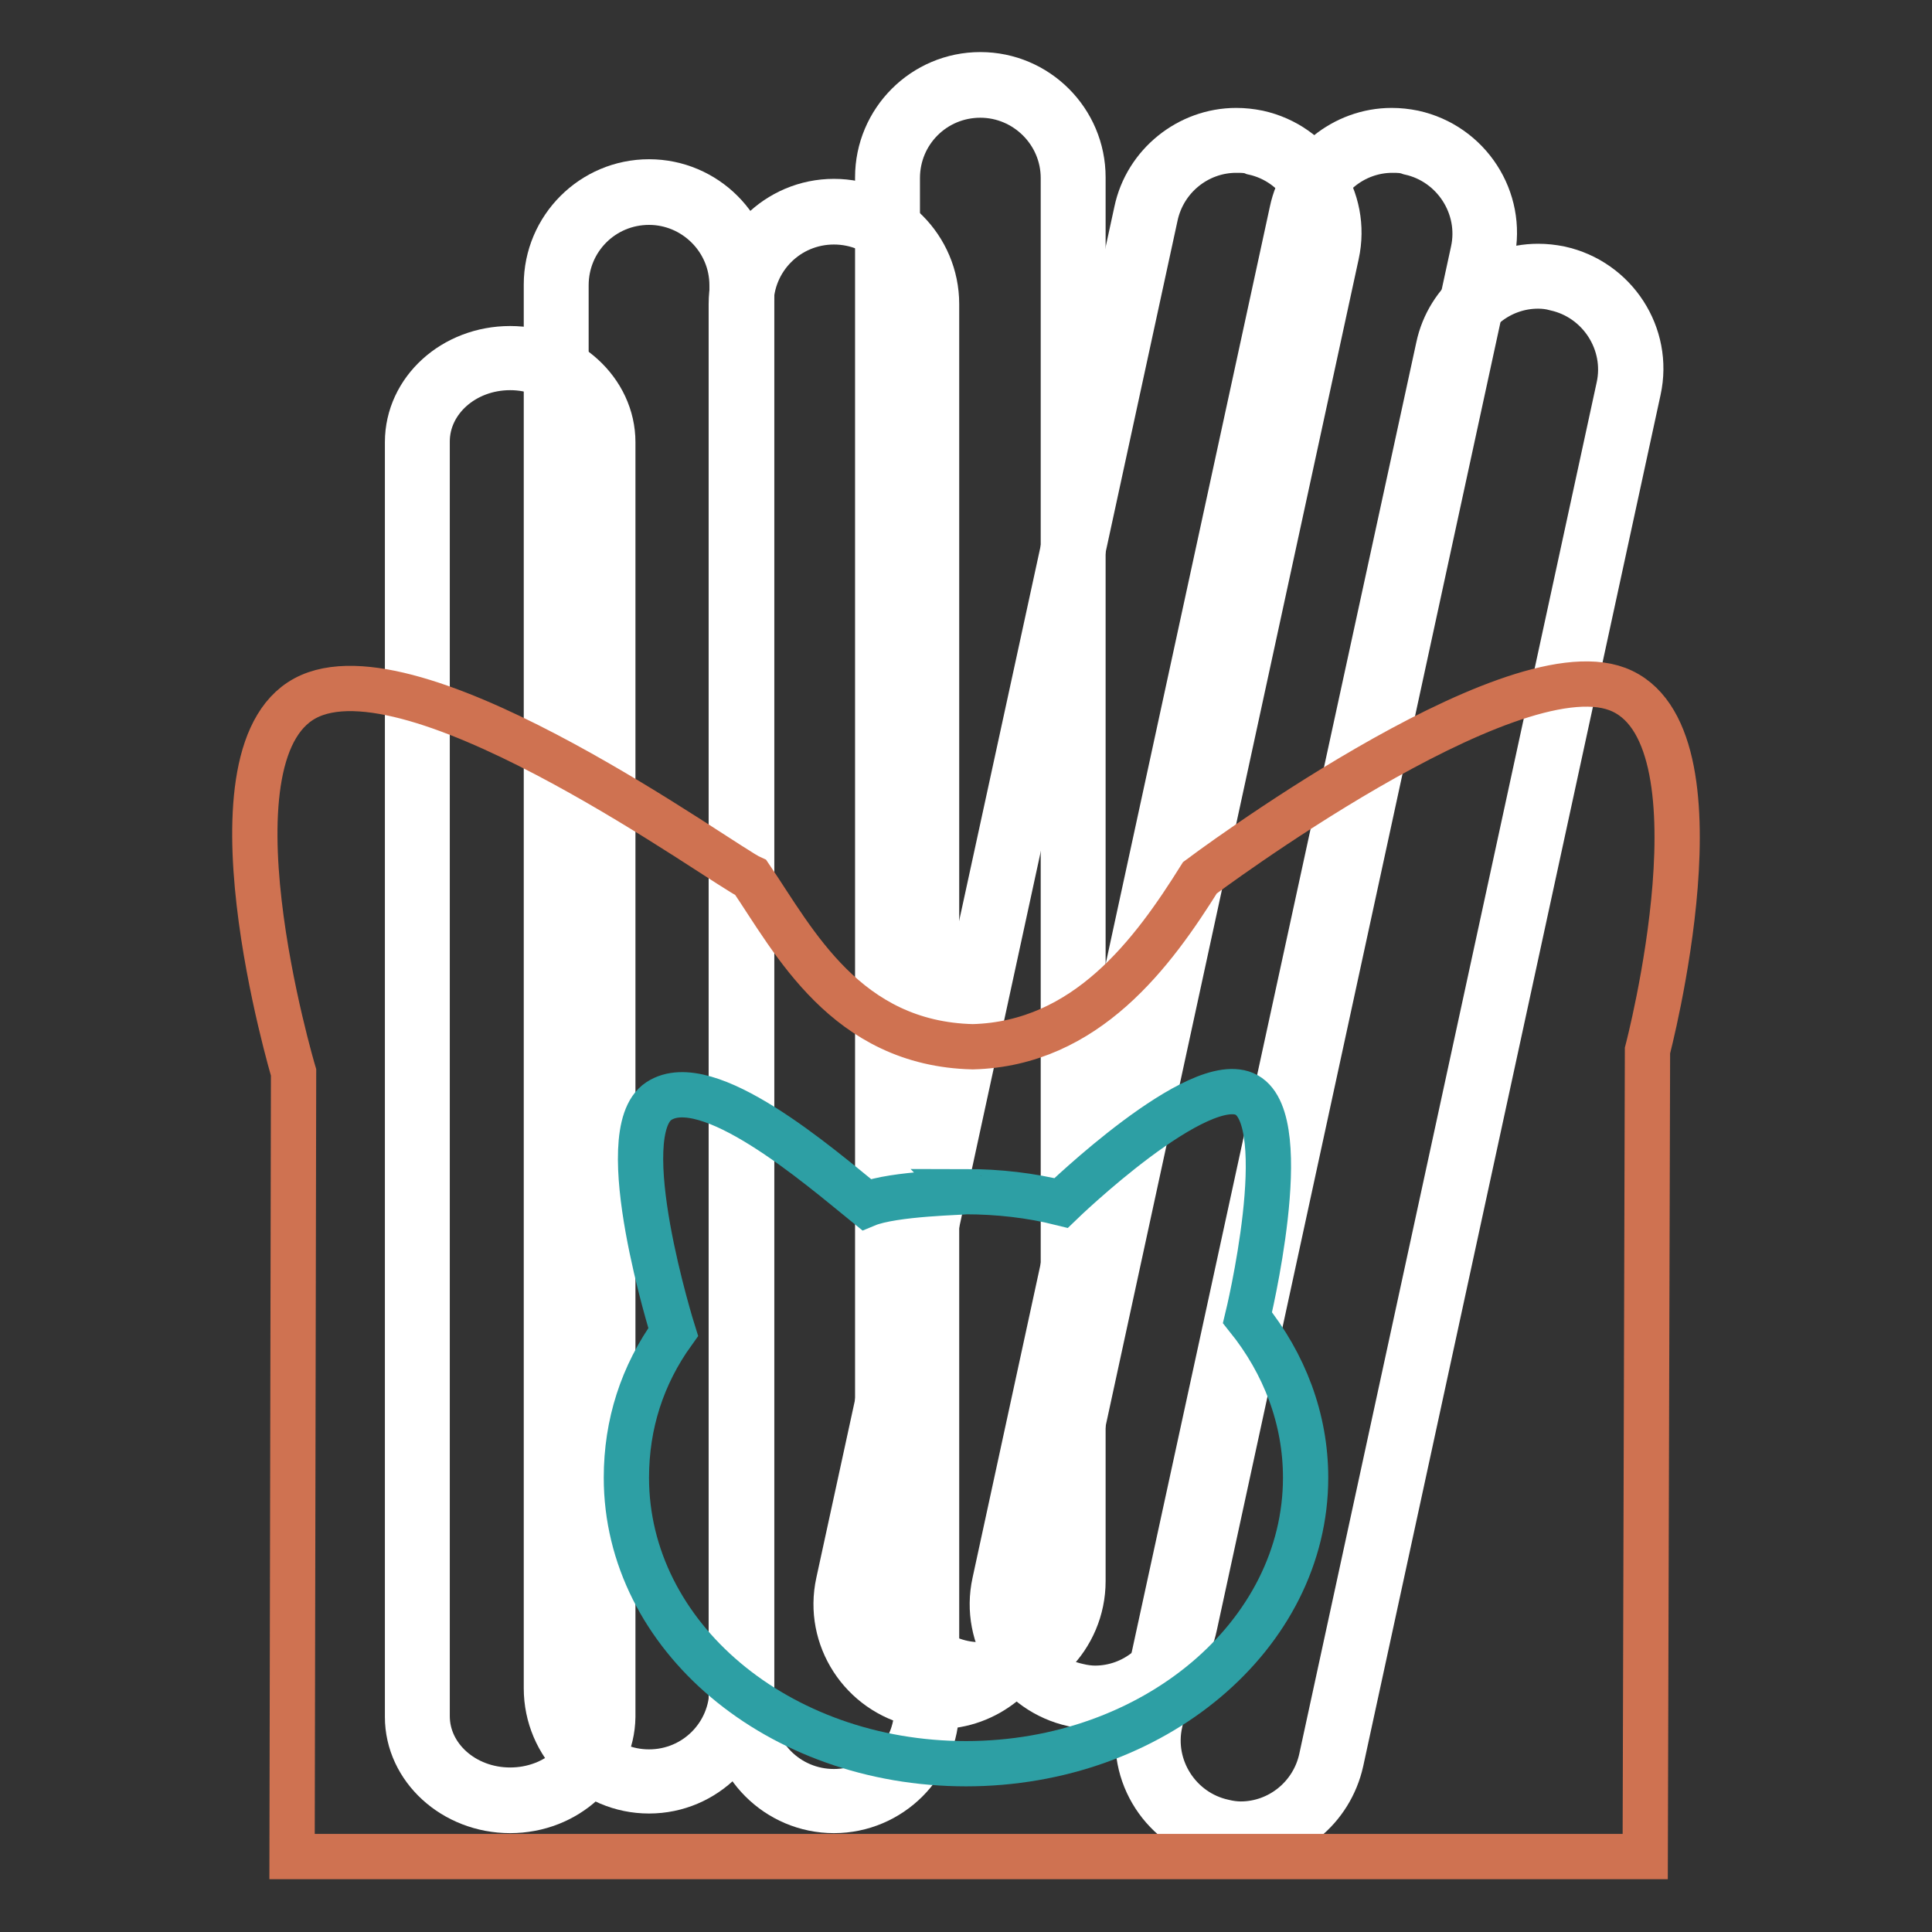
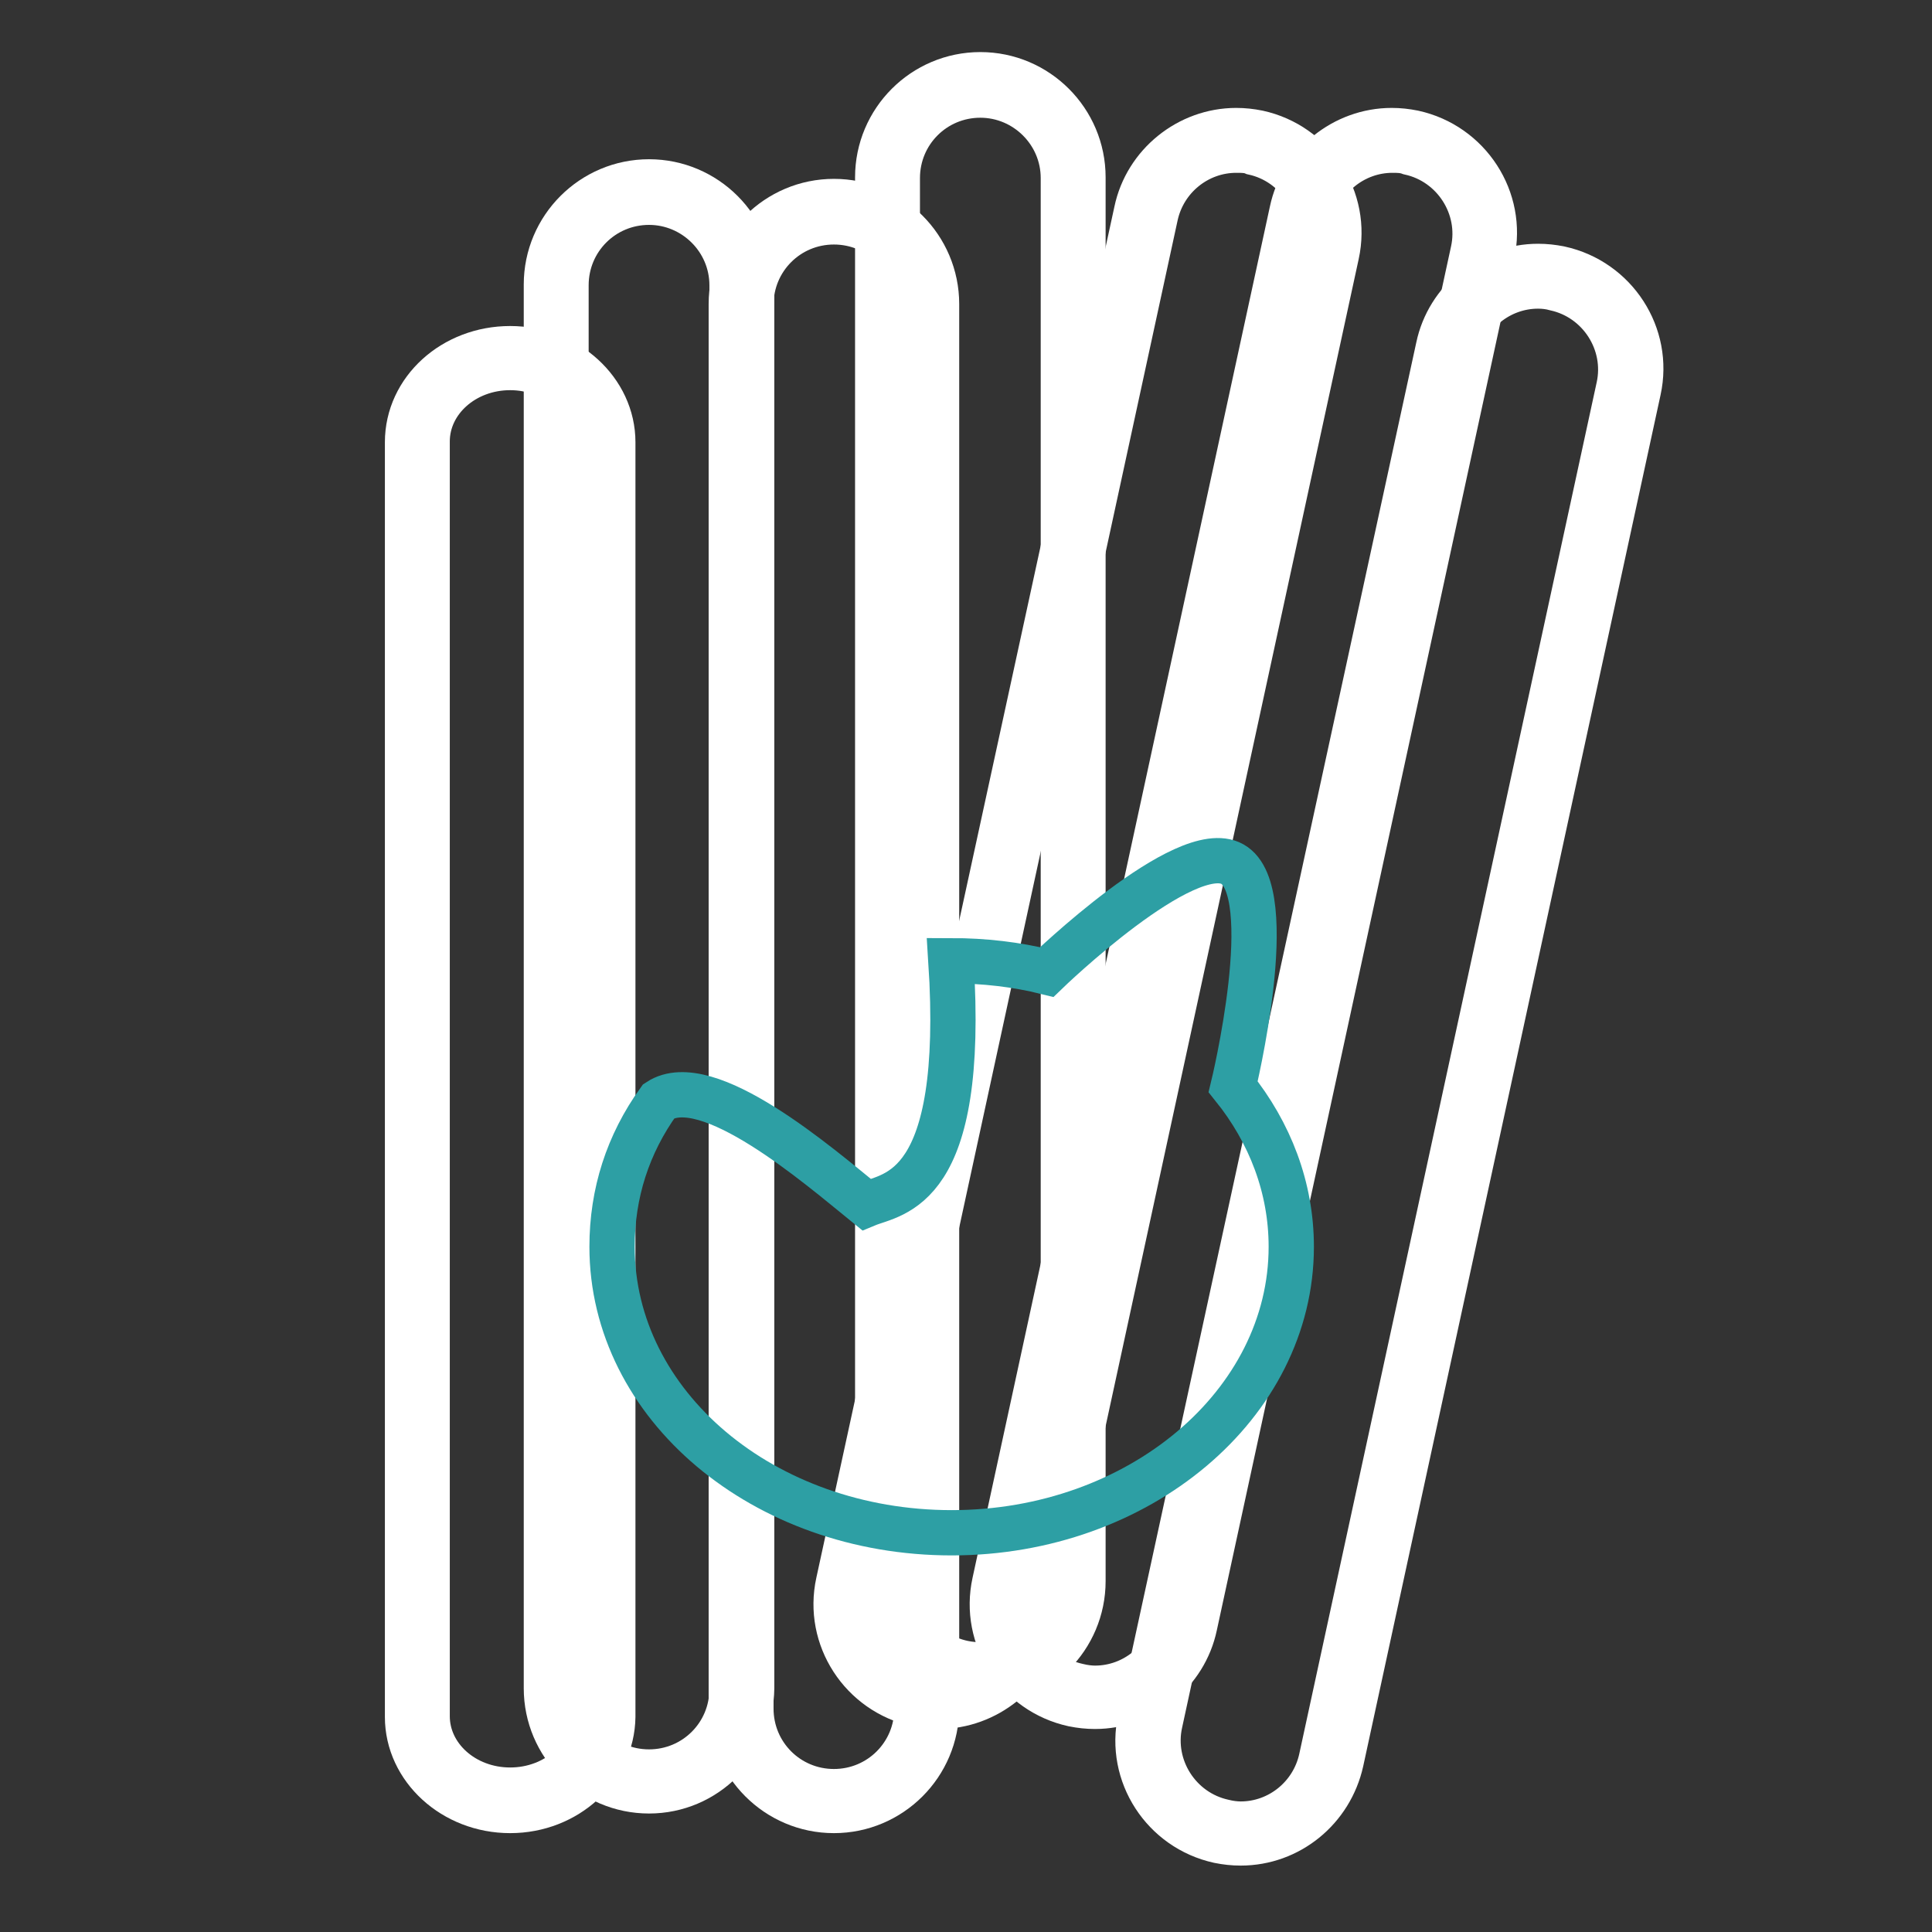
<svg xmlns="http://www.w3.org/2000/svg" version="1.1" x="0px" y="0px" viewBox="0 0 256 256" enable-background="new 0 0 256 256" xml:space="preserve">
  <rect x="0" y="0" width="256" height="256" fill="#333333" stroke="none" />
  <g>
-     <path stroke-width="6" fill-opacity="0" stroke="#ebdf38" d="M117.6,209.5c0,6.8,5.5,12.3,12.3,12.3c6.8,0,12.3-5.5,12.3-12.3v-186c0-6.8-5.5-12.3-12.3-12.3 c-6.8,0-12.3,5.5-12.3,12.3V209.5z" />
    <path stroke-width="6" fill-opacity="0" stroke="#ffffff" d="M129.9,223.1c-7.5,0-13.6-6.1-13.6-13.6v-186c0-7.5,6.1-13.6,13.6-13.6c7.5,0,13.6,6.1,13.6,13.6v186 C143.5,217,137.4,223.1,129.9,223.1z M129.9,12.6c-6.1,0-11,4.9-11,11v186c0,6.1,4.9,11,11,11c6.1,0,11-4.9,11-11v-186 C140.9,17.5,135.9,12.6,129.9,12.6L129.9,12.6z" />
    <path stroke-width="6" fill-opacity="0" stroke="#ebdf38" d="M112.4,210c-1.4,6.6,2.8,13.2,9.4,14.6c6.6,1.4,13.2-2.8,14.6-9.4l39.4-181.7c1.4-6.6-2.8-13.2-9.4-14.6 c-6.6-1.4-13.2,2.8-14.6,9.4L112.4,210z" />
    <path stroke-width="6" fill-opacity="0" stroke="#ffffff" d="M124.4,226.1L124.4,226.1c-1,0-1.9-0.1-2.9-0.3c-7.3-1.6-12-8.8-10.4-16.1L150.6,28 c1.3-6.2,6.9-10.7,13.2-10.7c1,0,1.9,0.1,2.9,0.3c7.3,1.6,12,8.8,10.4,16.1l-39.4,181.7C136.3,221.6,130.7,226.1,124.4,226.1z  M163.8,19.9c-5.1,0-9.6,3.6-10.7,8.7l-39.4,181.7c-1.3,5.9,2.5,11.8,8.4,13.1c0.8,0.2,1.6,0.3,2.3,0.3c5.1,0,9.6-3.6,10.7-8.7 l39.4-181.7c1.3-5.9-2.5-11.8-8.4-13.1C165.4,19.9,164.6,19.9,163.8,19.9L163.8,19.9z" />
    <path stroke-width="6" fill-opacity="0" stroke="#ebdf38" d="M133.1,210c-1.4,6.6,2.8,13.2,9.4,14.6c6.6,1.4,13.2-2.8,14.6-9.4l39.4-181.7c1.4-6.6-2.8-13.2-9.4-14.6 c-6.6-1.4-13.2,2.8-14.6,9.4L133.1,210z" />
    <path stroke-width="6" fill-opacity="0" stroke="#ffffff" d="M145.1,226.1L145.1,226.1c-1,0-1.9-0.1-2.9-0.3c-7.3-1.6-12-8.8-10.4-16.1L171.2,28 c1.3-6.2,6.9-10.7,13.2-10.7c1,0,1.9,0.1,2.9,0.3c7.3,1.6,12,8.8,10.4,16.1l-39.4,181.7C157,221.6,151.4,226.1,145.1,226.1z  M184.5,19.9c-5.1,0-9.6,3.6-10.7,8.7l-39.4,181.7c-1.3,5.9,2.5,11.8,8.4,13.1c0.8,0.2,1.6,0.3,2.3,0.3c5.1,0,9.6-3.6,10.7-8.7 l39.4-181.7c1.3-5.9-2.5-11.8-8.4-13.1C186,19.9,185.2,19.9,184.5,19.9z" />
    <path stroke-width="6" fill-opacity="0" stroke="#ebdf38" d="M152.4,228c-1.4,6.6,2.8,13.2,9.4,14.6c6.6,1.4,13.2-2.8,14.6-9.4l39.4-181.7c1.4-6.6-2.8-13.2-9.4-14.6 c-6.6-1.4-13.2,2.8-14.6,9.4L152.4,228z" />
    <path stroke-width="6" fill-opacity="0" stroke="#ffffff" d="M164.4,244.2L164.4,244.2c-1,0-1.9-0.1-2.9-0.3c-7.3-1.6-12-8.8-10.4-16.1L190.6,46 c1.3-6.2,6.9-10.7,13.2-10.7c1,0,1.9,0.1,2.9,0.3c7.3,1.6,12,8.8,10.4,16.1l-39.4,181.7C176.3,239.7,170.8,244.2,164.4,244.2z  M203.8,37.9c-5.1,0-9.6,3.6-10.7,8.7l-39.4,181.7c-1.3,5.9,2.5,11.8,8.4,13.1c0.8,0.2,1.6,0.3,2.3,0.3c5.1,0,9.6-3.6,10.7-8.7 l39.4-181.7c1.3-5.9-2.5-11.8-8.4-13.1C205.4,38,204.6,37.9,203.8,37.9z" />
    <path stroke-width="6" fill-opacity="0" stroke="#ebdf38" d="M98.3,226.3c0,6.8,5.5,12.3,12.3,12.3c6.8,0,12.3-5.5,12.3-12.3v-186c0-6.8-5.5-12.3-12.3-12.3 c-6.8,0-12.3,5.5-12.3,12.3V226.3z" />
    <path stroke-width="6" fill-opacity="0" stroke="#ffffff" d="M110.5,239.9c-7.5,0-13.6-6.1-13.6-13.6v-186c0-7.5,6.1-13.6,13.6-13.6s13.6,6.1,13.6,13.6v186 C124.1,233.8,118,239.9,110.5,239.9L110.5,239.9z M110.5,29.4c-6.1,0-11,4.9-11,11v186c0,6.1,4.9,11,11,11s11-4.9,11-11v-186 C121.5,34.3,116.6,29.4,110.5,29.4z" />
    <path stroke-width="6" fill-opacity="0" stroke="#ebdf38" d="M73.7,223.7c0,6.8,5.5,12.3,12.3,12.3s12.3-5.5,12.3-12.3v-186c0-6.8-5.5-12.3-12.3-12.3S73.7,31,73.7,37.8 V223.7z" />
    <path stroke-width="6" fill-opacity="0" stroke="#ffffff" d="M86,237.3c-7.5,0-13.6-6.1-13.6-13.6v-186c0-7.5,6.1-13.6,13.6-13.6s13.6,6.1,13.6,13.6v186 C99.5,231.2,93.5,237.3,86,237.3z M86,26.8c-6.1,0-11,4.9-11,11v186c0,6.1,4.9,11,11,11s11-4.9,11-11v-186C97,31.7,92,26.8,86,26.8 z" />
    <path stroke-width="6" fill-opacity="0" stroke="#ebdf38" d="M55.3,227.4c0,6.2,5.5,11.1,12.3,11.1c6.8,0,12.3-5,12.3-11.1V58.6c0-6.2-5.5-11.1-12.3-11.1 c-6.8,0-12.3,5-12.3,11.1V227.4z" />
    <path stroke-width="6" fill-opacity="0" stroke="#ffffff" d="M67.6,239.9c-7.5,0-13.6-5.6-13.6-12.4V58.6c0-6.9,6.1-12.4,13.6-12.4c7.5,0,13.6,5.6,13.6,12.4v168.9 C81.1,234.3,75.1,239.9,67.6,239.9z M67.6,48.7c-6.1,0-11,4.4-11,9.8v168.9c0,5.4,4.9,9.8,11,9.8c6.1,0,11-4.4,11-9.8V58.6 C78.6,53.1,73.6,48.7,67.6,48.7z" />
-     <path stroke-width="6" fill-opacity="0" stroke="#cf7251" d="M218,246H38.7l0.2-103.9c0,0-12.9-43.3,2.2-49.9c15.1-6.6,54.8,22.5,58.4,24.1c5.7,8.4,12.6,22,29.4,22.4 c15.1-0.4,23.9-12.5,30.1-22.4c0,0,40.7-30.5,55.3-25c15.1,5.7,4,47.9,4,47.9L218,246z" />
-     <path stroke-width="6" fill-opacity="0" stroke="#2d9fa4" d="M114.8,159.6c-6.4-5.2-21.1-17.9-27.5-13.7c-6.4,4.2,1.9,30.6,1.9,30.6c-4.1,5.7-6.2,12.2-6.2,19.3 c0,21,20.1,37.9,45,37.9c24.8,0,45-17,45-37.9c0-7.8-2.8-15.1-7.7-21.2c0,0,6.3-25.9-0.1-29.5c-6.2-3.5-24.6,14.3-24.6,14.3 c-4-1-8.3-1.5-12.7-1.5C128,158,118.4,158.1,114.8,159.6L114.8,159.6z" />
+     <path stroke-width="6" fill-opacity="0" stroke="#2d9fa4" d="M114.8,159.6c-6.4-5.2-21.1-17.9-27.5-13.7c-4.1,5.7-6.2,12.2-6.2,19.3 c0,21,20.1,37.9,45,37.9c24.8,0,45-17,45-37.9c0-7.8-2.8-15.1-7.7-21.2c0,0,6.3-25.9-0.1-29.5c-6.2-3.5-24.6,14.3-24.6,14.3 c-4-1-8.3-1.5-12.7-1.5C128,158,118.4,158.1,114.8,159.6L114.8,159.6z" />
  </g>
</svg>